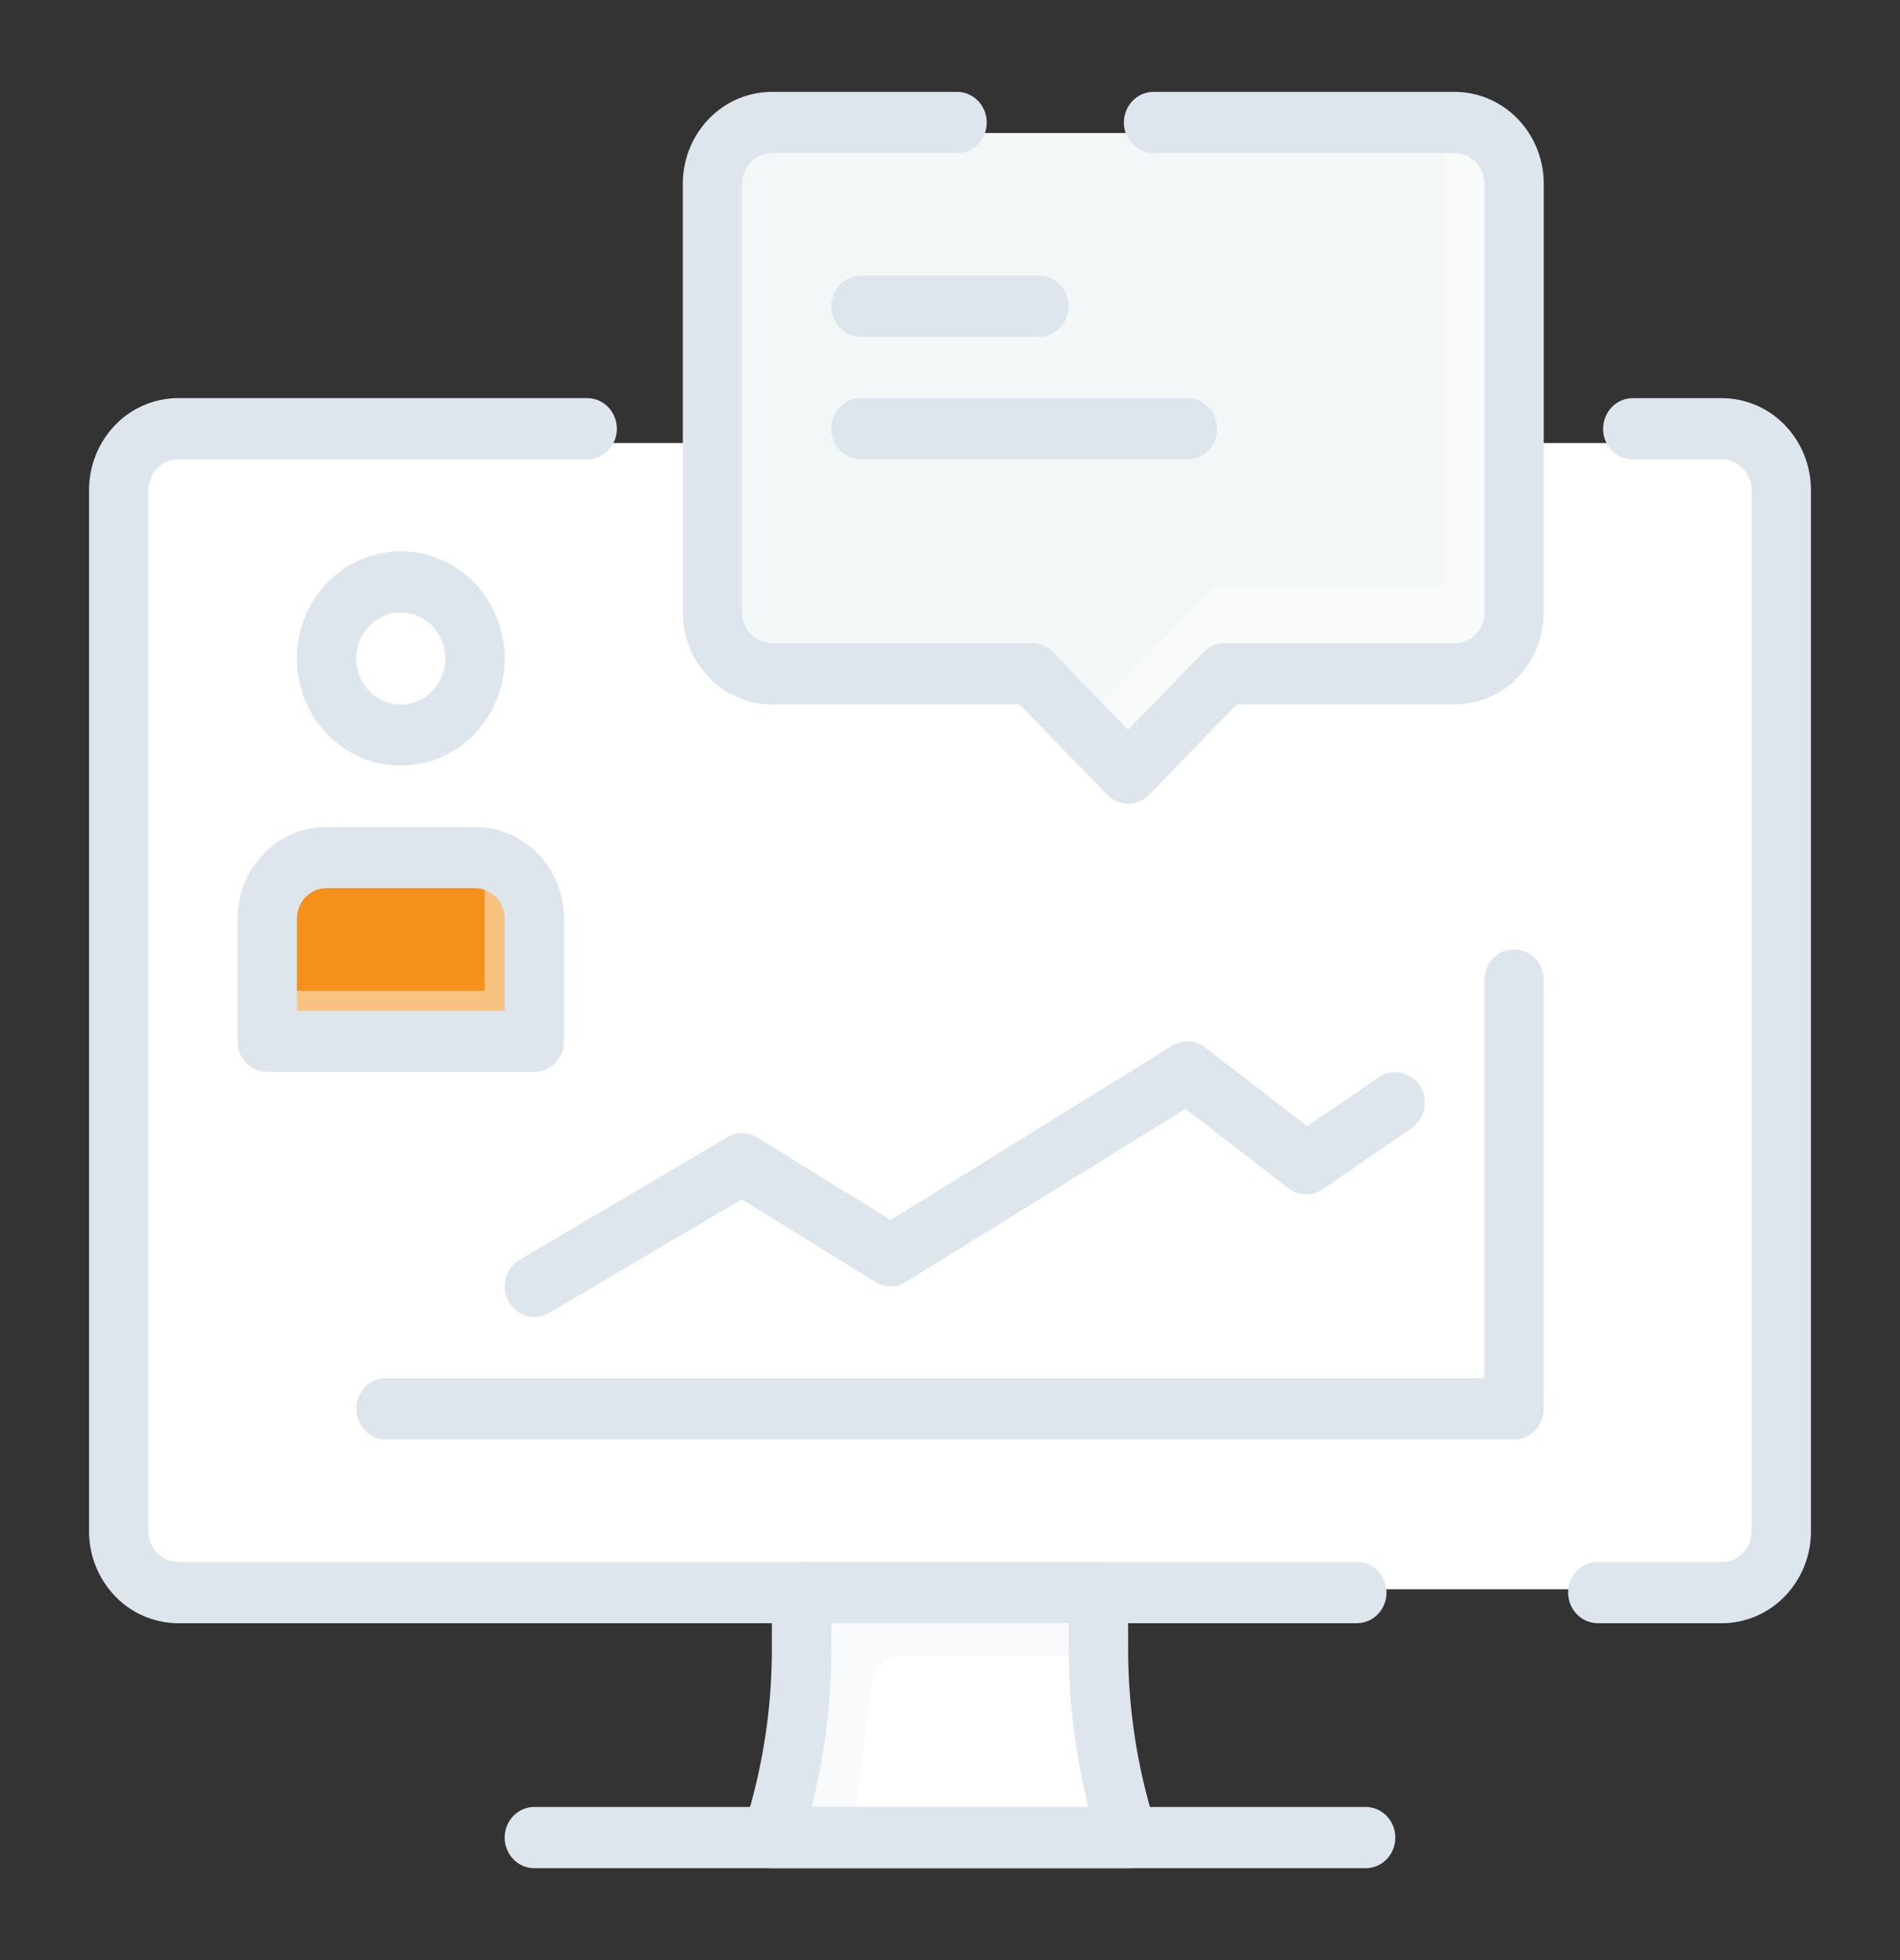
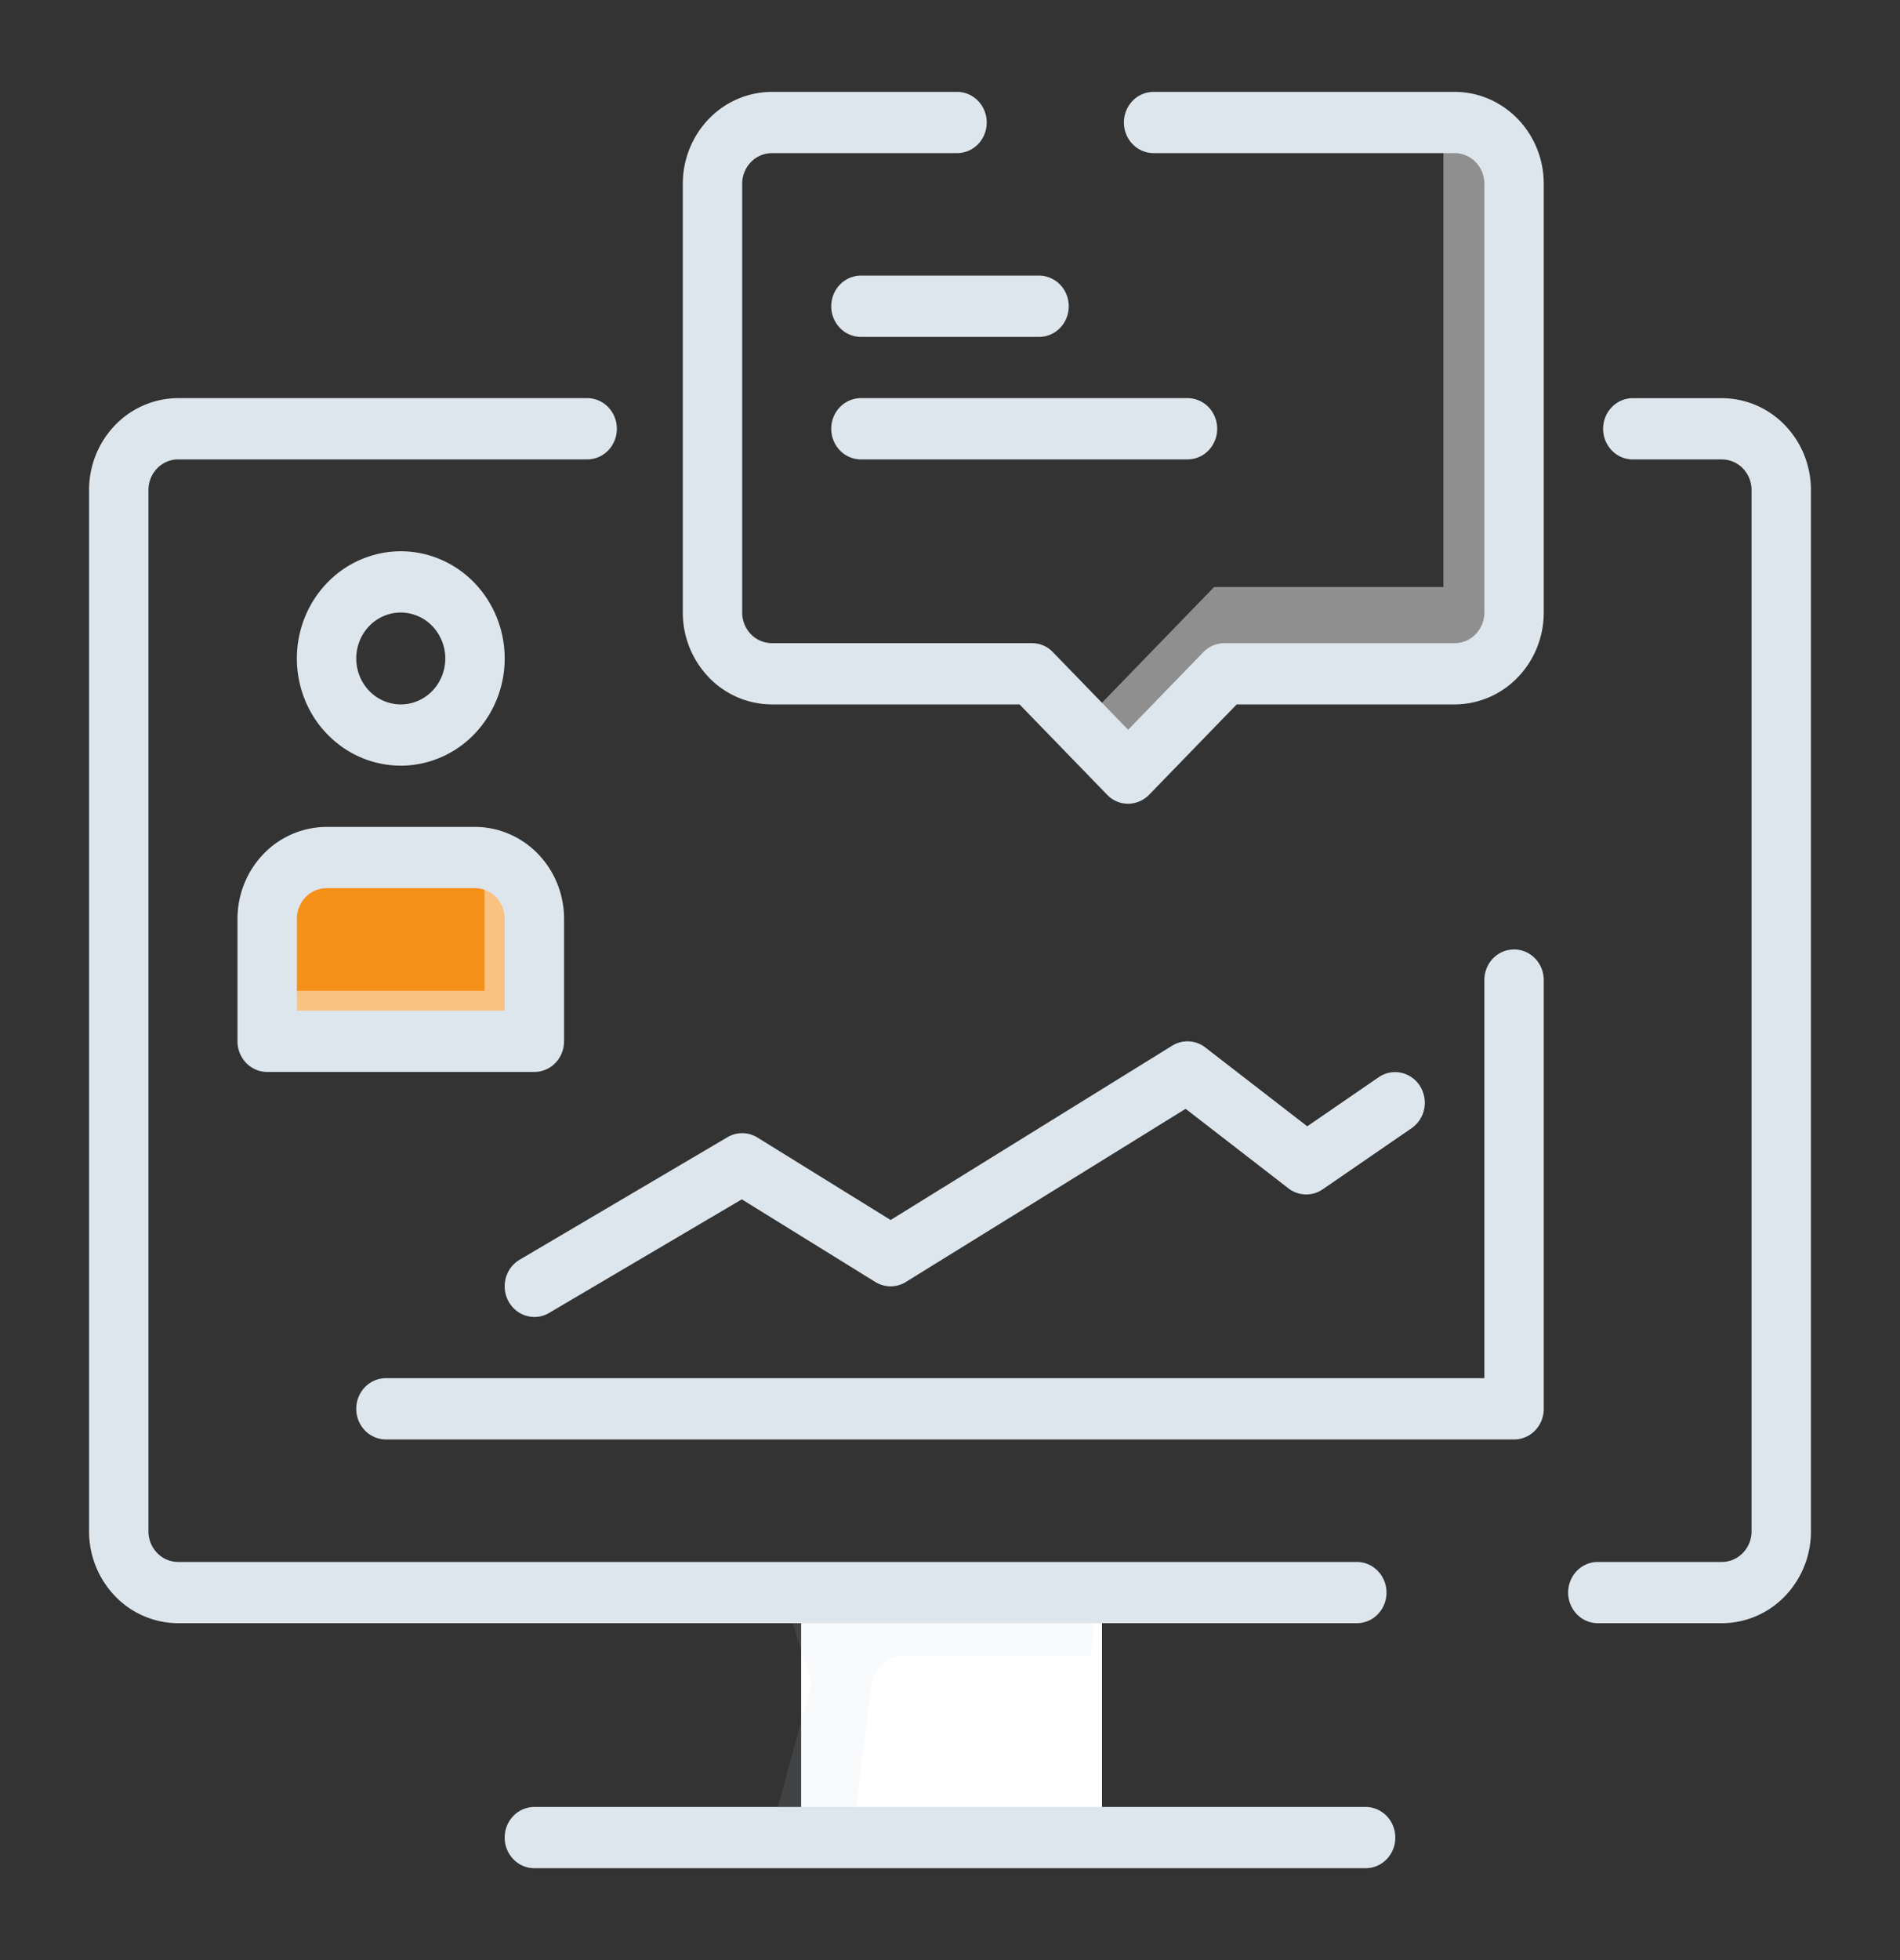
<svg xmlns="http://www.w3.org/2000/svg" width="64" height="66" fill="none">
  <rect width="100%" height="100%" fill="#333333" stroke="none" />
-   <path d="M60.058 14.918H4.391v38.596h55.667V14.918zM37.12 54.013H26.986v7.716H37.12v-7.716z" fill="#fff" />
+   <path d="M60.058 14.918H4.391v38.596V14.918zM37.12 54.013H26.986v7.716H37.12v-7.716z" fill="#fff" />
  <path opacity=".1" d="M28.813 61.098l.539-4.318c.035-.285.17-.547.38-.736a1.12 1.12 0 01.756-.295h6.254l.296-2.368H26.294l1.045 3.285-1.267 4.662 2.741-.23z" fill="#BFC8E1" />
-   <path d="M51.02 22.265h-9.46l-3.45 3.098-4.784-3.098h-8.902V4.478h26.594v17.787z" fill="#F4F7F7" />
  <path opacity=".45" d="M48.62 4.478v15.288h-7.724L36.8 23.992l.855 2.037 3.907-3.764 9.122-.127.336-16.659-2.4-1.001z" fill="#fff" />
  <path d="M17.916 29.476H9.618v5.418h8.298v-5.418z" fill="#F59019" />
  <path opacity=".45" d="M9.523 33.362h6.798v-4.195c.461.065.911.195 1.338.386.107.166.642 3.533.642 3.533s-.267 2.373-.481 2.373c-.215 0-8.202-.565-8.202-.565l-.095-1.532z" fill="#fff" />
  <path d="M45.703 54.656H6a2.958 2.958 0 01-2.12-.907A3.147 3.147 0 013 51.562V16.5c0-.82.317-1.607.88-2.187A2.958 2.958 0 016 13.406h13.778c.266 0 .52.109.707.302.188.194.293.456.293.73 0 .273-.105.535-.293.729a.985.985 0 01-.707.302H6a.985.985 0 00-.707.302A1.049 1.049 0 005 16.5v35.063c0 .273.106.535.293.728a.986.986 0 00.707.303h39.703c.265 0 .52.108.707.302.188.193.293.456.293.729 0 .273-.105.536-.293.73a.985.985 0 01-.707.301zm12.297 0h-4.178a.985.985 0 01-.707-.302 1.048 1.048 0 01-.293-.729c0-.273.106-.536.293-.73a.985.985 0 01.707-.301H58c.265 0 .52-.11.707-.303.187-.193.293-.455.293-.728V16.5a1.05 1.05 0 00-.293-.729.985.985 0 00-.707-.301h-3a.985.985 0 01-.707-.302 1.048 1.048 0 01-.293-.73c0-.273.105-.535.293-.729a.985.985 0 01.707-.302h3a2.958 2.958 0 012.12.907c.563.58.88 1.367.88 2.187v35.063a3.14 3.14 0 01-.88 2.186 2.958 2.958 0 01-2.12.907z" fill="#DEE6ED" />
-   <path d="M38 62.906H26a.974.974 0 01-.456-.113 1.007 1.007 0 01-.355-.315 1.047 1.047 0 01-.137-.929A19.62 19.62 0 0026 55.52v-1.895c0-.273.105-.536.293-.73a.985.985 0 01.707-.301h10c.265 0 .52.108.707.302.188.193.293.456.293.729v1.895c0 2.05.32 4.085.948 6.03a1.06 1.06 0 01-.136.928c-.093.133-.215.24-.356.315a.974.974 0 01-.456.113zm-10.66-2.062h9.322a21.69 21.69 0 01-.66-5.324v-.864h-8v.864c0 1.797-.222 3.586-.662 5.324z" fill="#DEE6ED" />
  <path d="M46 62.906H18a.985.985 0 01-.707-.302 1.048 1.048 0 01-.293-.729c0-.273.105-.536.293-.73a.985.985 0 01.707-.301h28c.265 0 .52.108.707.302.188.193.293.456.293.729 0 .273-.105.536-.293.73a.985.985 0 01-.707.301zm-8-35.843a.975.975 0 01-.707-.302l-2.95-3.042H26a2.959 2.959 0 01-2.12-.907 3.147 3.147 0 01-.88-2.187V6.187c0-.82.317-1.606.88-2.186A2.958 2.958 0 0126 3.094h6.237c.265 0 .52.108.707.302.188.193.293.456.293.729 0 .274-.105.536-.293.73a.985.985 0 01-.707.301H26a.986.986 0 00-.707.303 1.049 1.049 0 00-.293.729v14.437c0 .273.106.536.293.729a.985.985 0 00.707.302h8.758a.973.973 0 01.707.302L38 24.573l2.535-2.615a.997.997 0 01.707-.302H49c.265 0 .52-.109.707-.302a1.05 1.05 0 00.293-.729V6.187c0-.273-.106-.535-.293-.728A.986.986 0 0049 5.156H38.858a.985.985 0 01-.707-.302 1.048 1.048 0 01-.293-.729c0-.273.106-.536.293-.73a.985.985 0 01.707-.301H49c.795 0 1.558.327 2.12.907.563.58.88 1.366.88 2.186v14.438c0 .82-.317 1.607-.88 2.187a2.959 2.959 0 01-2.12.907h-7.344l-2.949 3.042a.997.997 0 01-.707.302z" fill="#DEE6ED" />
  <path d="M35 11.344h-6a.985.985 0 01-.707-.302 1.048 1.048 0 01-.293-.73c0-.273.105-.535.293-.729A.985.985 0 0129 9.281h6c.265 0 .52.109.707.302.188.194.293.456.293.73 0 .273-.105.535-.293.729a.985.985 0 01-.707.302zm5 4.125H29a.985.985 0 01-.707-.302 1.048 1.048 0 01-.293-.73c0-.273.105-.535.293-.729a.985.985 0 01.707-.302h11c.265 0 .52.109.707.302.188.194.293.456.293.73 0 .273-.105.535-.293.729a.985.985 0 01-.707.302zm11 33H13a.985.985 0 01-.707-.302 1.048 1.048 0 01-.293-.73c0-.273.105-.535.293-.729a.985.985 0 01.707-.302h37V33c0-.273.105-.536.293-.73a.985.985 0 01.707-.3c.265 0 .52.108.707.302.188.193.293.456.293.729v14.438c0 .273-.105.535-.293.729a.985.985 0 01-.707.302z" fill="#DEE6ED" />
  <path d="M18 44.344a.98.98 0 01-.61-.214 1.034 1.034 0 01-.356-.552 1.062 1.062 0 01.043-.663 1.02 1.02 0 01.427-.498l7-4.125a.973.973 0 011.01.011L30 41.08l9.485-5.87a.976.976 0 011.115.06l3.434 2.655 2.412-1.657a.975.975 0 01.747-.147 1 1 0 01.632.438c.146.226.2.503.15.77a1.039 1.039 0 01-.42.655l-3 2.062a.977.977 0 01-1.155-.032l-3.463-2.678-9.423 5.83a.976.976 0 01-1.03 0l-4.497-2.782-6.491 3.825a.973.973 0 01-.495.136zm-4.5-18.563a3.425 3.425 0 01-1.944-.608 3.587 3.587 0 01-1.29-1.62 3.714 3.714 0 01-.199-2.085c.135-.7.469-1.344.958-1.848a3.468 3.468 0 011.792-.988 3.402 3.402 0 012.022.205c.64.273 1.187.736 1.571 1.33a3.69 3.69 0 01.59 2.005 3.671 3.671 0 01-1.026 2.55 3.451 3.451 0 01-2.474 1.06zm0-5.156c-.297 0-.587.09-.833.26-.247.17-.44.412-.553.695a1.592 1.592 0 00-.085.894c.058.3.2.575.41.792.21.216.477.363.768.423.291.06.593.03.867-.088a1.51 1.51 0 00.673-.57 1.582 1.582 0 00-.187-1.952 1.48 1.48 0 00-1.06-.454zM18 36.094H9a.985.985 0 01-.707-.302 1.048 1.048 0 01-.293-.73v-4.124c0-.82.317-1.607.88-2.187a2.958 2.958 0 012.12-.907h5c.795 0 1.558.327 2.12.907.563.58.88 1.366.88 2.186v4.125c0 .274-.105.536-.293.73a.985.985 0 01-.707.302zm-8-2.063h7v-3.093c0-.274-.106-.536-.293-.73a.986.986 0 00-.707-.302h-5a.986.986 0 00-.707.303 1.048 1.048 0 00-.293.729v3.093z" fill="#DEE6ED" />
</svg>